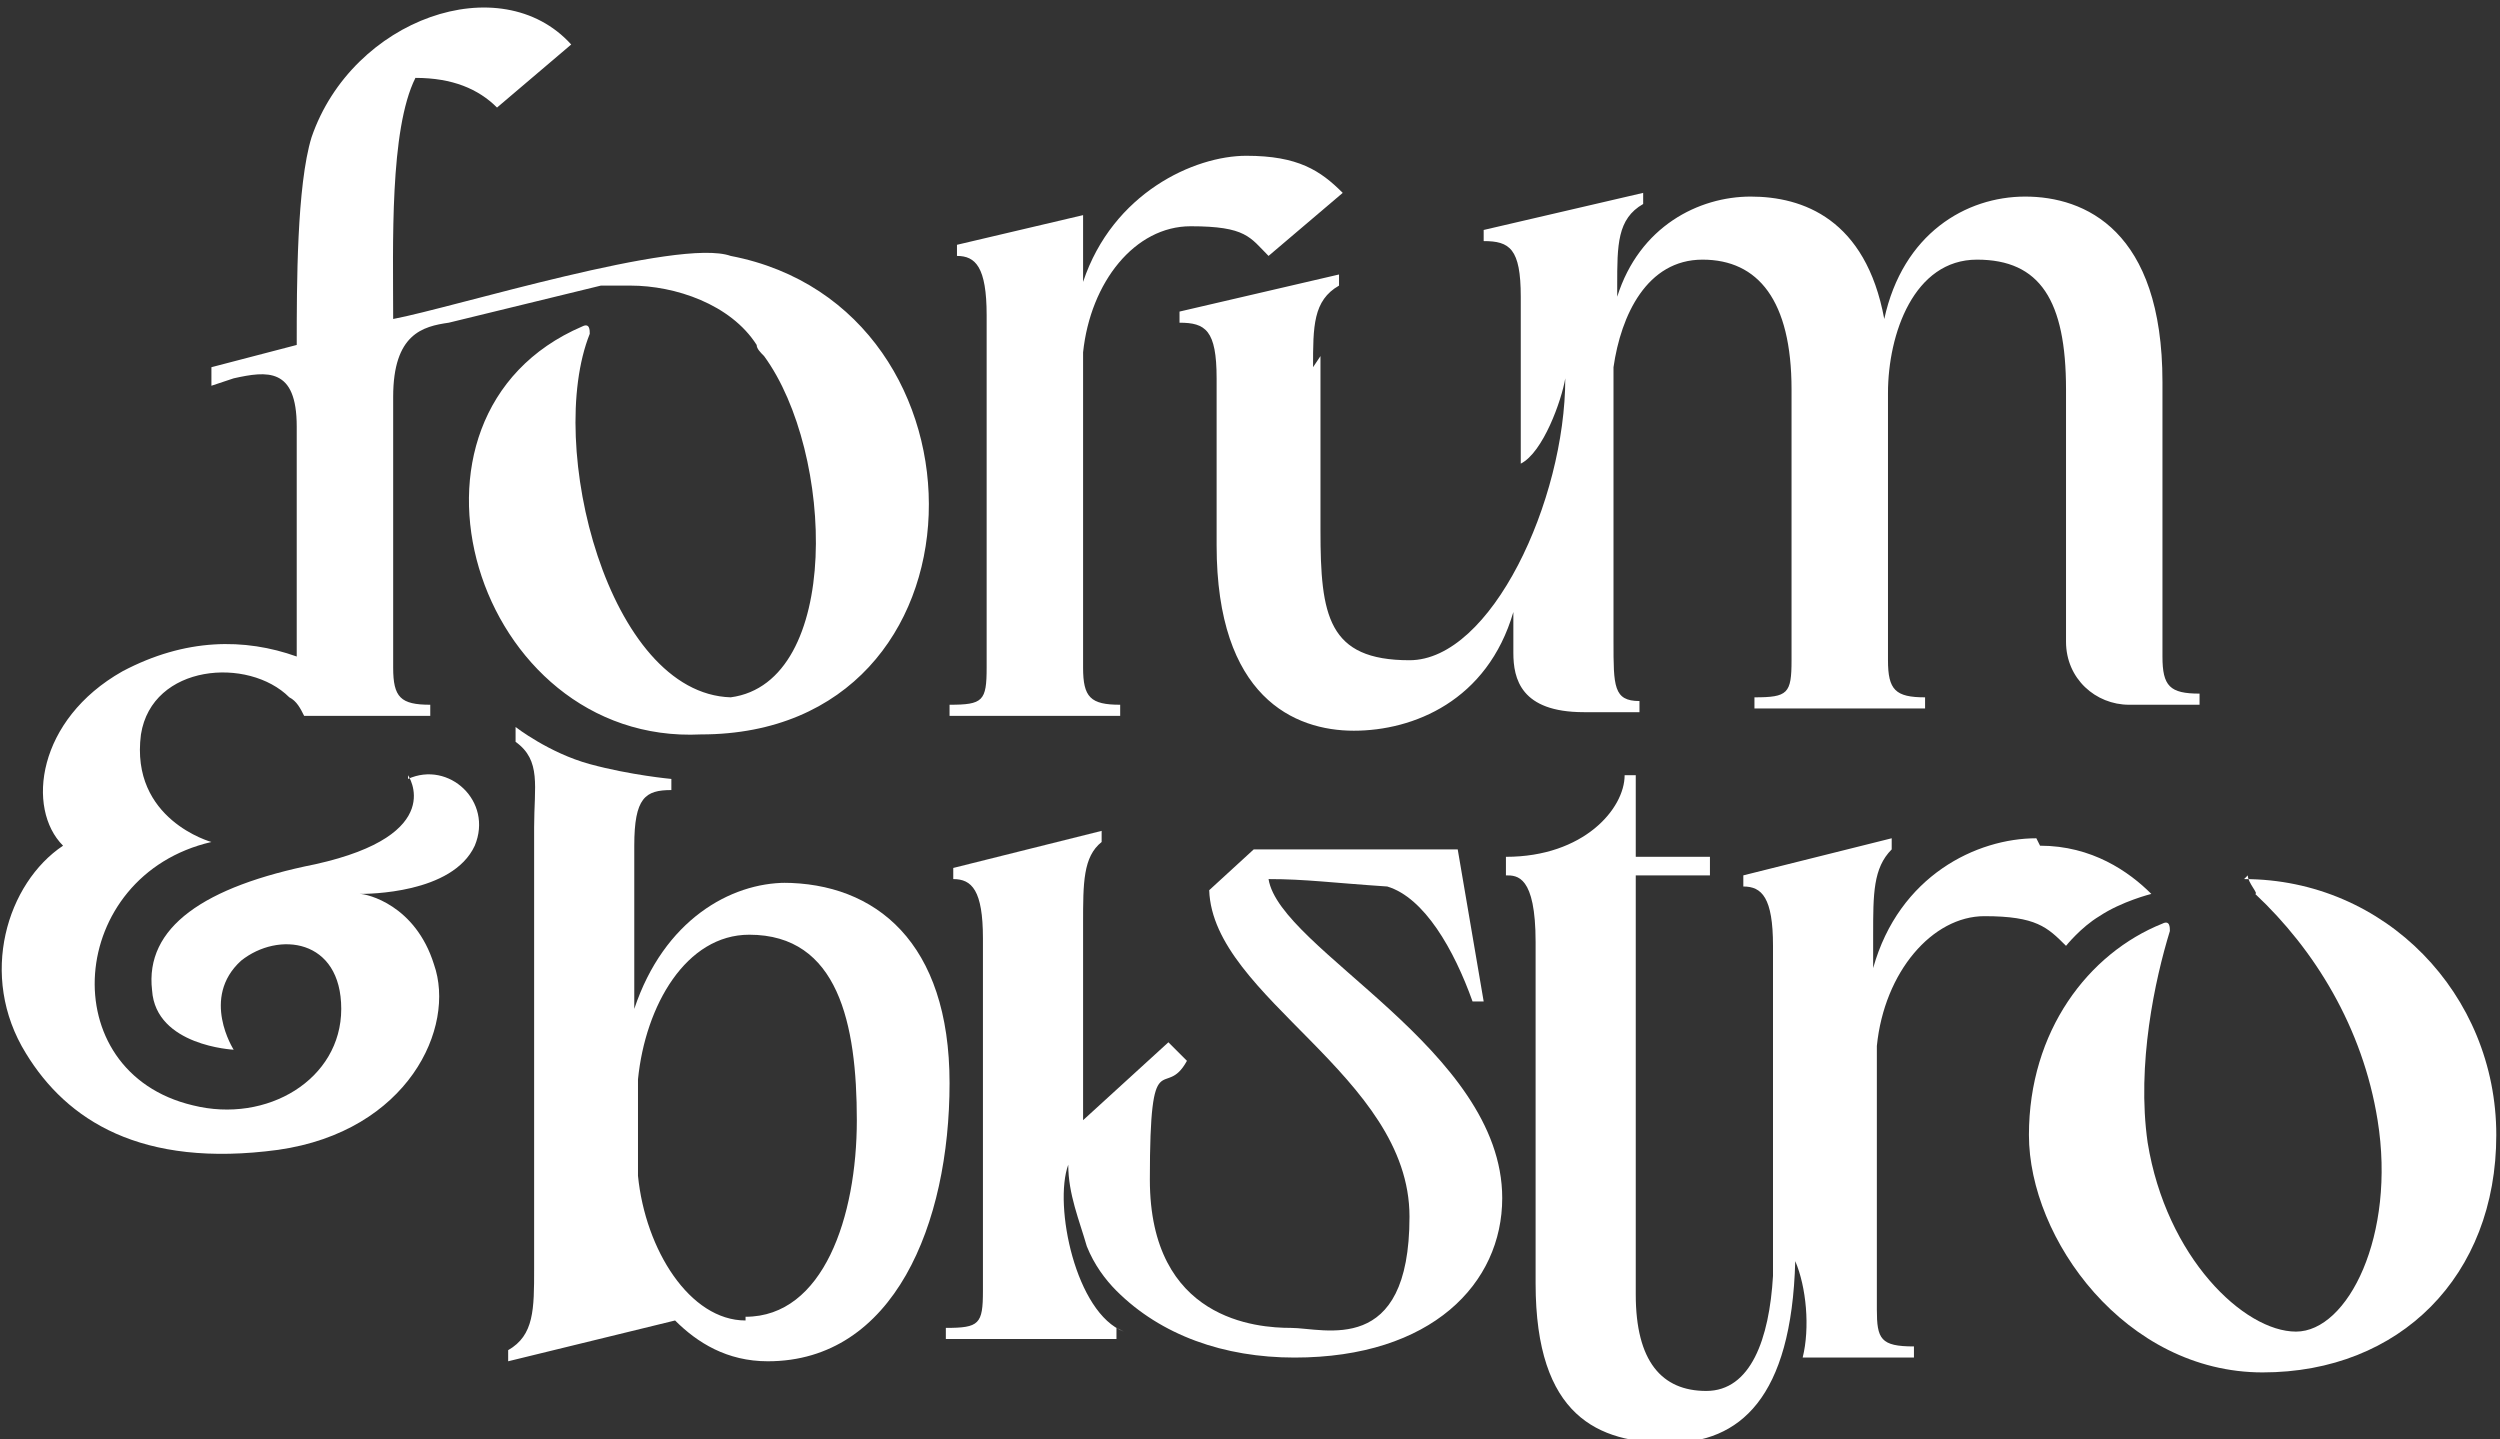
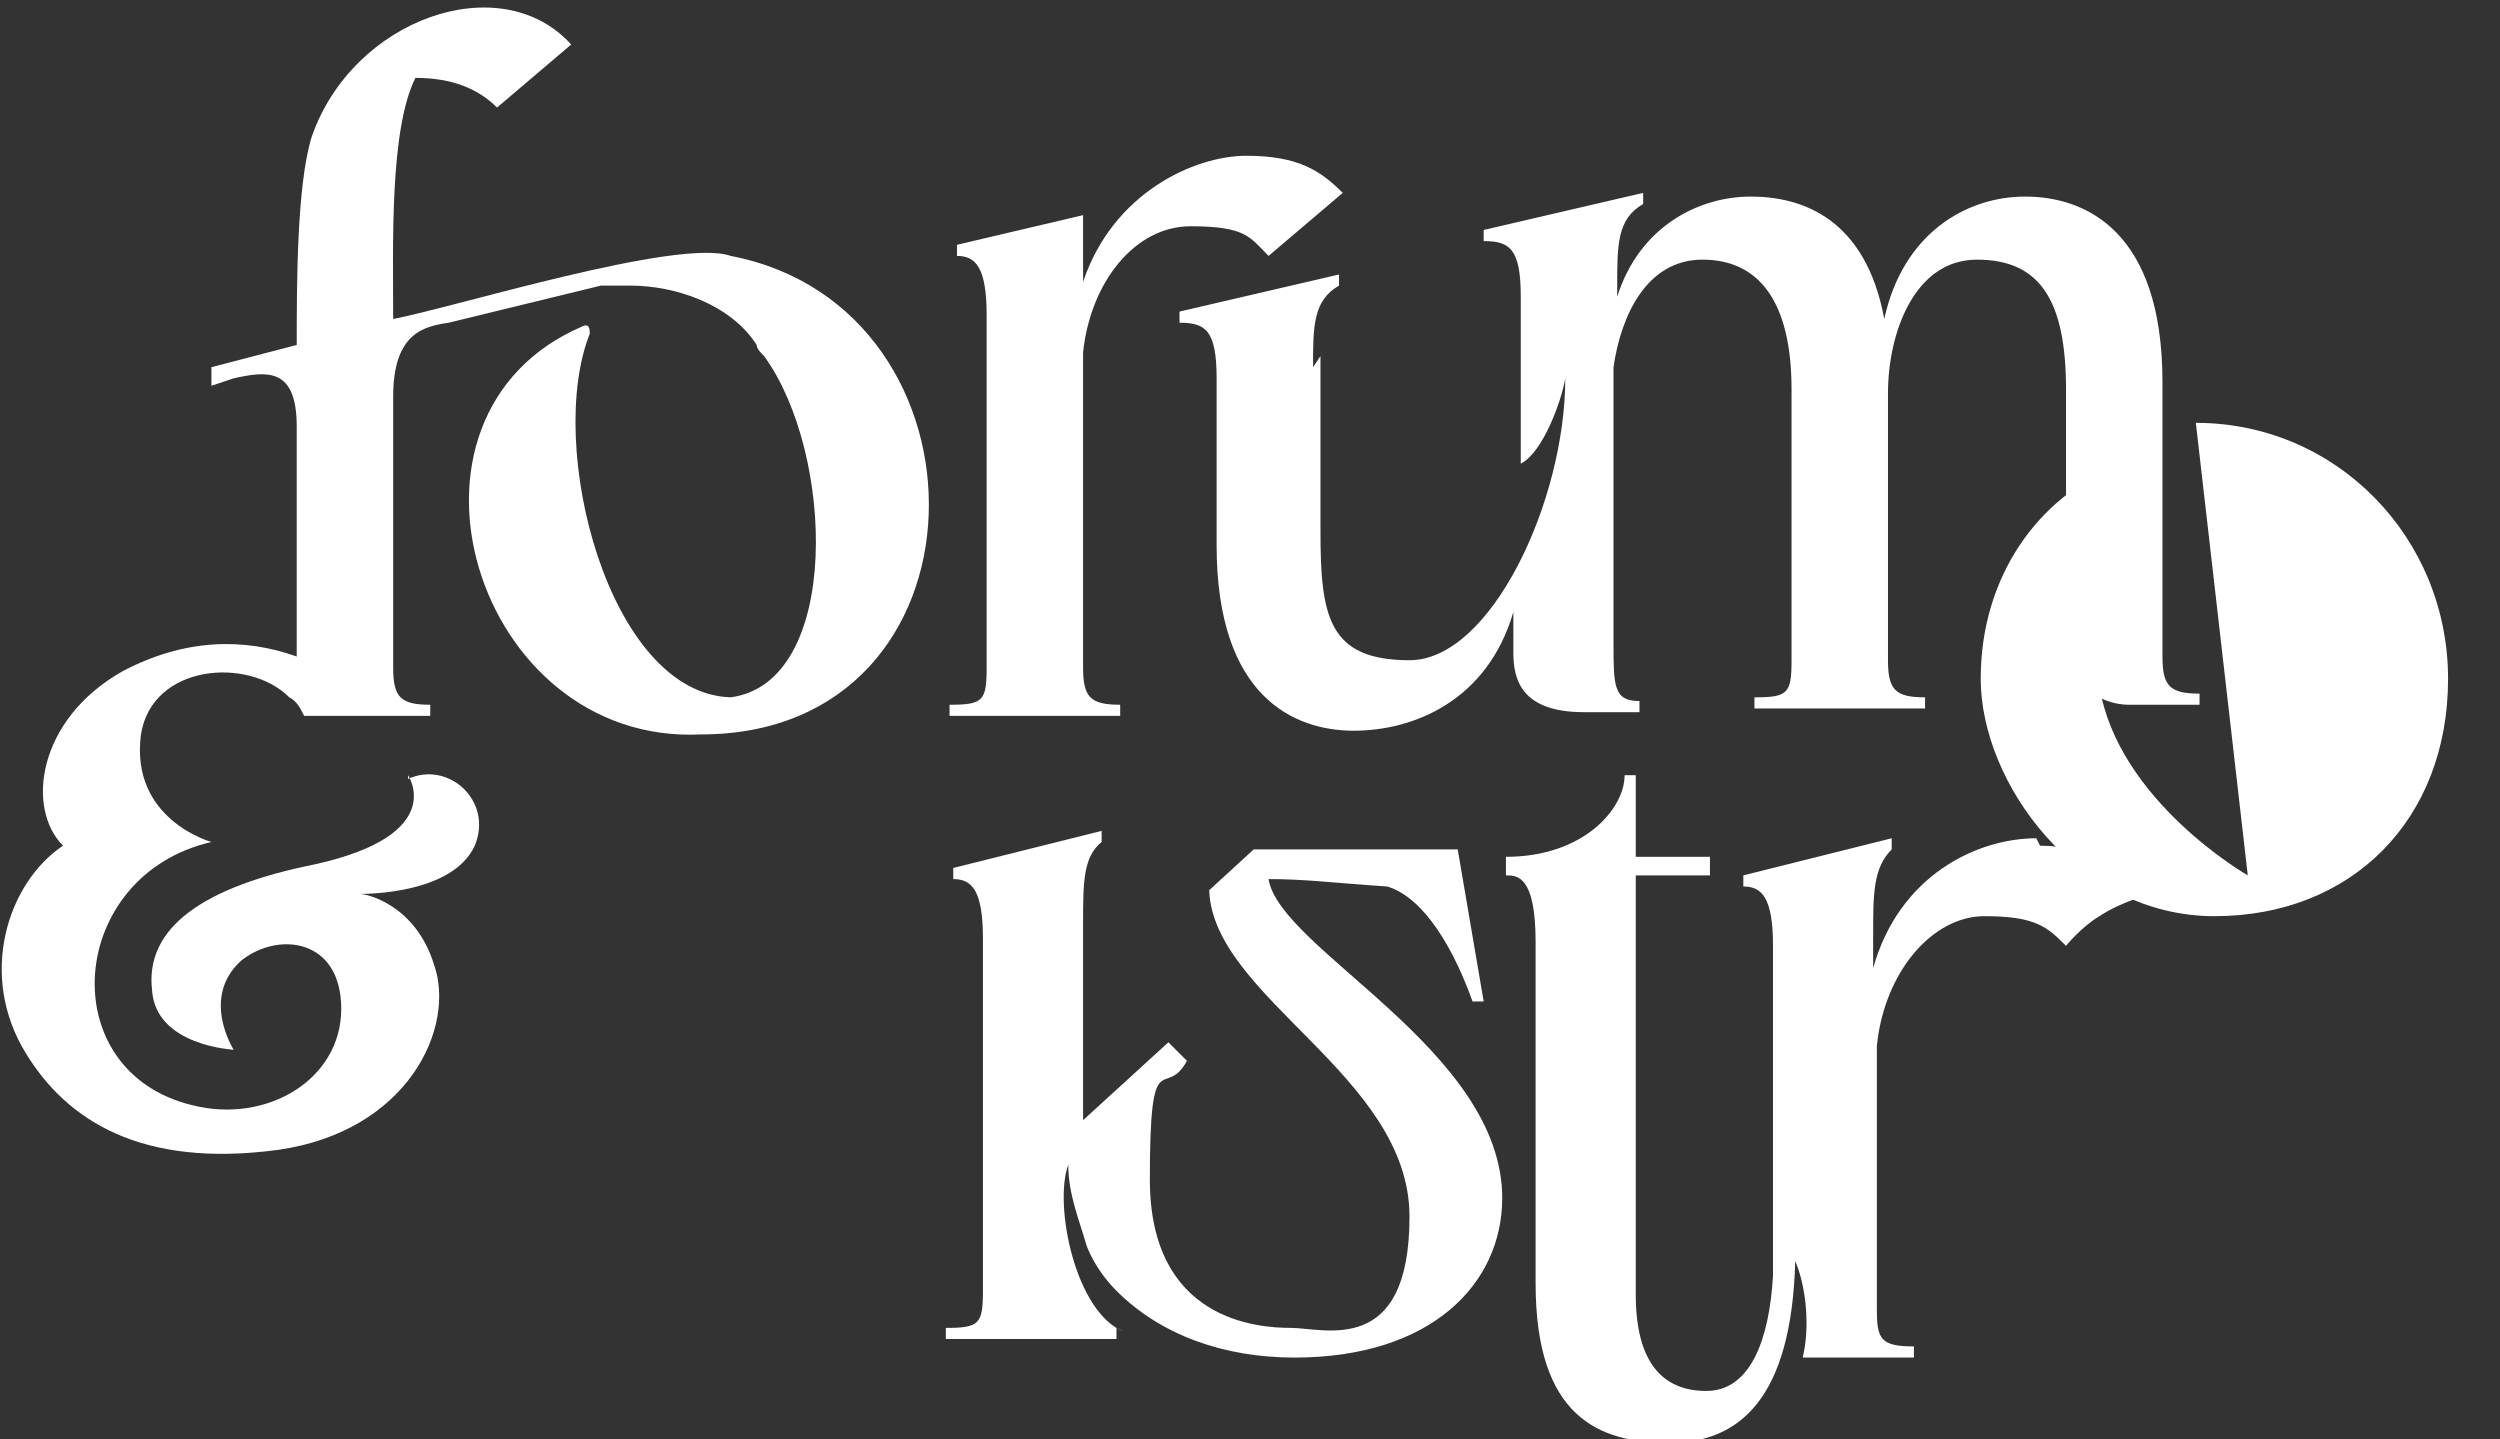
<svg xmlns="http://www.w3.org/2000/svg" id="Layer_2" version="1.1" viewBox="0 0 67.4 38.8">
  <rect x="0" y="0" width="67.4" height="38.8" fill="#333333" stroke="none" />
  <defs>
    <style>
      .st0 {
        fill: #fff;
      }
    </style>
  </defs>
  <g id="Components">
    <g id="b1c34882-03e9-4323-ae70-a0f0dbc5ac82_1">
-       <path class="st0" d="M21.2,23.8c-1.5,0-3.3,1-4.1,3.4v-4.4h0c0-1.3.3-1.5,1-1.5v-.3s-1.1-.1-2.2-.4c-1.1-.3-2-1-2-1v.4c.7.5.5,1.2.5,2.3v11.9c0,1.1,0,1.8-.7,2.2v.3l4.5-1.1c.6.6,1.4,1.1,2.5,1.1,3.4,0,4.9-3.7,4.9-7.5s-2-5.4-4.5-5.4h0ZM20.1,35.6c-1.5,0-2.7-1.9-2.9-3.9v-2.6c.2-2,1.3-3.9,3-3.9,2.4,0,2.9,2.4,2.9,5s-.9,5.3-3,5.3Z" />
      <path class="st0" d="M30.2,19c-.8,0-1-.2-1-1v-8.5c.2-1.9,1.4-3.4,2.9-3.4s1.6.3,2.1.8l2-1.7c-.6-.6-1.2-1-2.6-1s-3.6,1-4.4,3.4v-1.8l-3.4.8v.3c.5,0,.8.3.8,1.6v9.5c0,.9-.1,1-1,1v.3h4.6v-.3h0Z" />
      <path class="st0" d="M35.4,9.9c0-1.1,0-1.8.7-2.2v-.3l-4.3,1v.3c.7,0,1,.2,1,1.5v4.5c0,4.1,2.1,5,3.7,5s3.6-.8,4.3-3.2v1.1c0,.7.2,1.6,1.9,1.6h1.5v-.3c-.7,0-.7-.4-.7-1.6v-7.4c.2-1.4.9-2.9,2.4-2.9s2.4,1.1,2.4,3.5v7.3c0,.9-.1,1-1,1v.3h4.6v-.3c-.8,0-1-.2-1-1v-7.2c0-1.6.7-3.6,2.4-3.6s2.4,1.1,2.4,3.5v6.8c0,1,.8,1.7,1.7,1.7h1.9v-.3c-.8,0-1-.2-1-1v-7.4c0-4.1-2.1-5-3.7-5s-3.3,1-3.8,3.3c-.5-2.7-2.2-3.3-3.6-3.3s-3,.8-3.6,2.7v-.3c0-1.1,0-1.8.7-2.2v-.3l-4.3,1v.3c.7,0,1,.2,1,1.5v4.5c.6-.3,1.1-1.7,1.2-2.3,0,3.3-2,7.6-4.2,7.6s-2.4-1.2-2.4-3.5v-4.7h0Z" />
      <path class="st0" d="M11,20.9s1.1,1.6-2.5,2.4c-3,.6-4.6,1.7-4.4,3.4.1,1.5,2.2,1.6,2.2,1.6,0,0-.9-1.4.2-2.4,1-.8,2.7-.6,2.7,1.3s-2,3.1-4,2.6c-3.8-.9-3.4-6.2.5-7.1,0,0-2.2-.6-1.9-2.9.3-1.9,2.9-2.1,4-1,.2.1.3.3.4.5h3.4v-.3c-.8,0-1-.2-1-1v-7.3c0-1.7.8-1.9,1.5-2l4.1-1c.2,0,.5,0,.8,0,1.2,0,2.7.5,3.4,1.6,0,.1.1.2.2.3,0,0,0,0,0,0,1.9,2.6,2.1,8.8-.9,9.2-3.3-.1-5-6.8-3.8-9.8,0-.1,0-.3-.2-.2-5.6,2.4-2.9,11.3,3.2,11,8,0,8.1-11.5.8-12.9-1.4-.5-7.5,1.4-9.1,1.7,0-2-.1-5.1.6-6.5,1,0,1.7.3,2.2.8l2-1.7c-1.9-2.1-5.9-.7-7,2.5-.4,1.3-.4,4-.4,5.6l-2.3.6v.5s.6-.2.6-.2c.9-.2,1.7-.3,1.7,1.3v6.2c-1.4-.5-3-.5-4.7.4-2.3,1.3-2.6,3.7-1.6,4.7-1.5,1-2.3,3.5-1,5.6,1.1,1.8,3.1,3.1,6.8,2.6,3.5-.5,4.8-3.3,4.2-5-.5-1.6-1.8-1.9-2-1.9.2,0,2.5,0,3.1-1.3.5-1.2-.7-2.3-1.8-1.8h0Z" />
      <path class="st0" d="M30.3,35.9c-1.3-.5-1.9-3.4-1.5-4.5,0,.8.3,1.5.5,2.2.2.5.5.9.8,1.2,1.2,1.2,2.9,1.8,4.8,1.8,3.7,0,5.6-2,5.6-4.3,0-4-6-6.7-6.3-8.6,1,0,1.7.1,3.2.2,1,.3,1.8,1.7,2.3,3.1h.3c0,0-.7-4.1-.7-4.1h-5.5l-1.2,1.1c.1,2.9,5.4,5,5.4,8.8s-2.3,3-3.2,3-3.8-.2-3.8-4,.4-2.1,1-3.2l-.5-.5-2.3,2.1v-5.3c0-1.1,0-1.8.5-2.2v-.3l-4,1v.3c.5,0,.8.3.8,1.6v9.5c0,.9-.1,1-1,1v.3h4.6v-.3" />
      <path class="st0" d="M54.9,22.6c-1.6,0-3.7,1-4.4,3.5v-.9c0-1.1,0-1.8.5-2.3v-.3l-4,1v.3c.5,0,.8.3.8,1.6v8.9c-.1,1.7-.6,3.1-1.8,3.1s-1.9-.8-1.9-2.6v-11.3h2v-.5h-2v-2.2h-.3c0,.9-1.1,2.2-3.2,2.2v.5c.3,0,.8,0,.8,1.8v9.2c0,3.6,1.7,4.3,3.6,4.3s3.3-1.2,3.4-4.9c.3.7.4,1.8.2,2.6h3v-.3c-.9,0-1-.2-1-1v-7.1c.2-2,1.5-3.5,2.9-3.5s1.7.3,2.2.8c0,0,.4-.5.9-.8.6-.4,1.4-.6,1.4-.6-.6-.6-1.6-1.3-3-1.3h0Z" />
-       <path class="st0" d="M60.6,23.6c0,.2.3.5.2.5,1.6,1.5,2.9,3.6,3.3,6.1.5,3.1-.8,5.7-2.2,5.7s-3.5-2-4-5.1c-.3-2.1.2-4.4.6-5.7,0-.1,0-.3-.2-.2-2,.8-3.6,2.9-3.6,5.7s2.6,6.4,6.3,6.4,6.3-2.6,6.3-6.4-3-6.9-6.8-6.9Z" />
+       <path class="st0" d="M60.6,23.6s-3.5-2-4-5.1c-.3-2.1.2-4.4.6-5.7,0-.1,0-.3-.2-.2-2,.8-3.6,2.9-3.6,5.7s2.6,6.4,6.3,6.4,6.3-2.6,6.3-6.4-3-6.9-6.8-6.9Z" />
    </g>
  </g>
</svg>